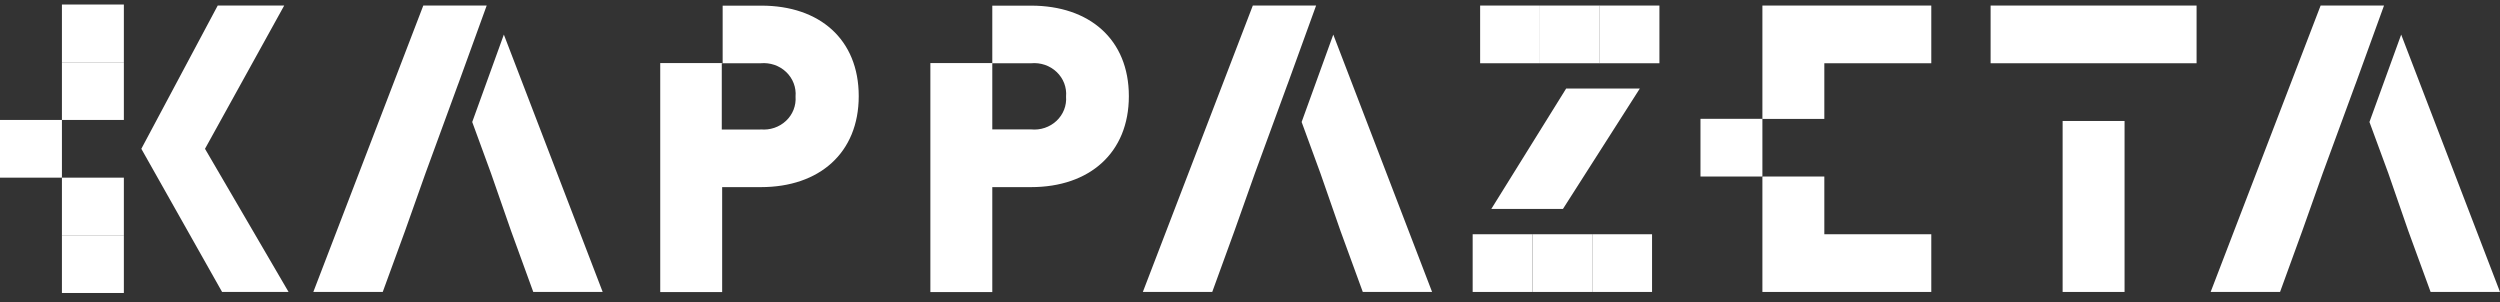
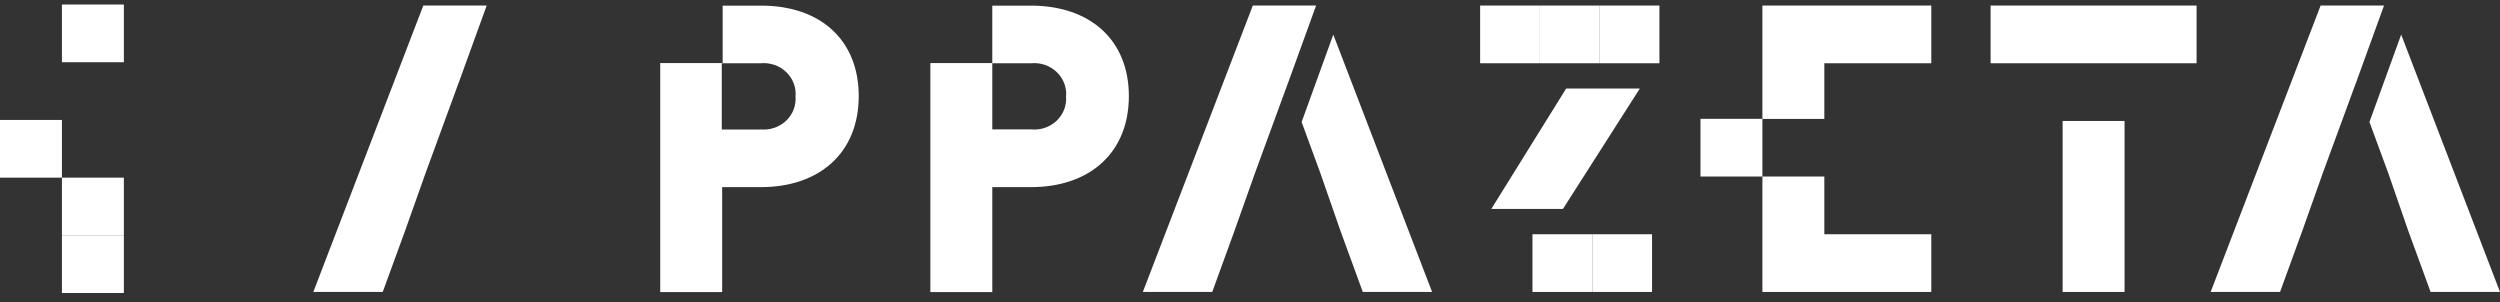
<svg xmlns="http://www.w3.org/2000/svg" width="182" height="22" viewBox="0 0 182 22" fill="none">
  <rect x="0" y="0" width="182" height="22" fill="#333333" stroke="none" />
  <path d="M55.435 0.411H52.609V4.592H48.065V21.261H52.573V13.622H55.4C59.64 13.622 62.516 11.139 62.516 6.999C62.516 2.859 59.661 0.411 55.435 0.411ZM55.372 9.428H52.545V4.605H55.372C55.711 4.573 56.053 4.614 56.375 4.723C56.696 4.833 56.989 5.01 57.231 5.241C57.474 5.472 57.661 5.752 57.779 6.06C57.898 6.369 57.944 6.699 57.916 7.027C57.941 7.353 57.892 7.68 57.772 7.986C57.653 8.292 57.465 8.568 57.222 8.797C56.98 9.025 56.688 9.199 56.369 9.307C56.049 9.415 55.709 9.454 55.372 9.421" fill="white" />
  <path d="M75.066 0.411H72.239V4.592H67.731V21.261H72.239V13.622H75.066C79.305 13.622 82.181 11.139 82.181 6.999C82.181 2.859 79.305 0.411 75.066 0.411ZM75.066 9.421H72.239V4.605H75.066C75.405 4.573 75.747 4.614 76.069 4.723C76.39 4.833 76.682 5.01 76.925 5.241C77.168 5.472 77.355 5.752 77.473 6.06C77.591 6.369 77.638 6.699 77.609 7.027C77.635 7.353 77.586 7.68 77.466 7.986C77.346 8.292 77.159 8.568 76.916 8.797C76.674 9.025 76.382 9.199 76.062 9.307C75.743 9.415 75.402 9.454 75.066 9.421Z" fill="white" />
  <path d="M144.916 0.404V4.605H159.911V0.404H144.916Z" fill="white" />
  <path d="M154.668 8.807H150.159V21.254H154.668V8.807Z" fill="white" />
  <path d="M120.806 0.404H116.453V4.605H120.806V0.404Z" fill="white" />
  <path d="M116.46 0.404H112.107V4.605H116.46V0.404Z" fill="white" />
  <path d="M112.107 0.404H107.754V4.605H112.107V0.404Z" fill="white" />
  <path d="M120.269 17.053H115.916V21.254H120.269V17.053Z" fill="white" />
  <path d="M115.916 17.053H111.563V21.254H115.916V17.053Z" fill="white" />
-   <path d="M111.563 17.053H107.21V21.254H111.563V17.053Z" fill="white" />
  <path d="M114.015 6.447H119.378L113.782 15.211H108.567L114.015 6.447Z" fill="white" />
-   <path d="M16.168 21.254L10.289 10.832L15.85 0.404H20.69L14.924 10.832L21.008 21.254H16.168Z" fill="white" />
  <path d="M9.017 0.329H4.508V4.53H9.017V0.329Z" fill="white" />
-   <path d="M9.017 4.53H4.508V8.732H9.017V4.53Z" fill="white" />
  <path d="M4.508 8.732H0V12.933H4.508V8.732Z" fill="white" />
  <path d="M9.017 12.933H4.508V17.135H9.017V12.933Z" fill="white" />
  <path d="M9.017 17.128H4.508V21.329H9.017V17.128Z" fill="white" />
  <path d="M132.811 12.851H128.303V21.254H140.598V17.053H132.811V12.851Z" fill="white" />
  <path d="M128.303 0.404V8.657H132.811V4.605H140.598V0.404H128.303Z" fill="white" />
  <path d="M128.303 8.65H123.795V12.851H128.303V8.65Z" fill="white" />
  <path d="M97.063 2.518L94.759 8.882L96.123 12.606L97.586 16.807L99.211 21.254H104.256L97.063 2.518Z" fill="white" />
  <path d="M93.742 6.113L95.812 0.404H91.205L83.199 21.254H88.251L89.869 16.807L91.36 12.606L93.742 6.106V6.113Z" fill="white" />
  <path d="M174.806 2.518L172.496 8.882L173.867 12.606L175.322 16.807L176.948 21.254H182L174.806 2.518Z" fill="white" />
  <path d="M171.485 6.113L173.556 0.404H168.941L160.935 21.254H165.988L167.606 16.807L169.097 12.606L171.485 6.106V6.113Z" fill="white" />
-   <path d="M36.681 2.518L34.378 8.882L35.741 12.606L37.204 16.807L38.822 21.254H43.875L36.681 2.518Z" fill="white" />
  <path d="M33.36 6.113L35.431 0.404H30.816L22.81 21.254H27.863L29.488 16.807L30.979 12.606L33.36 6.106V6.113Z" fill="white" />
</svg>